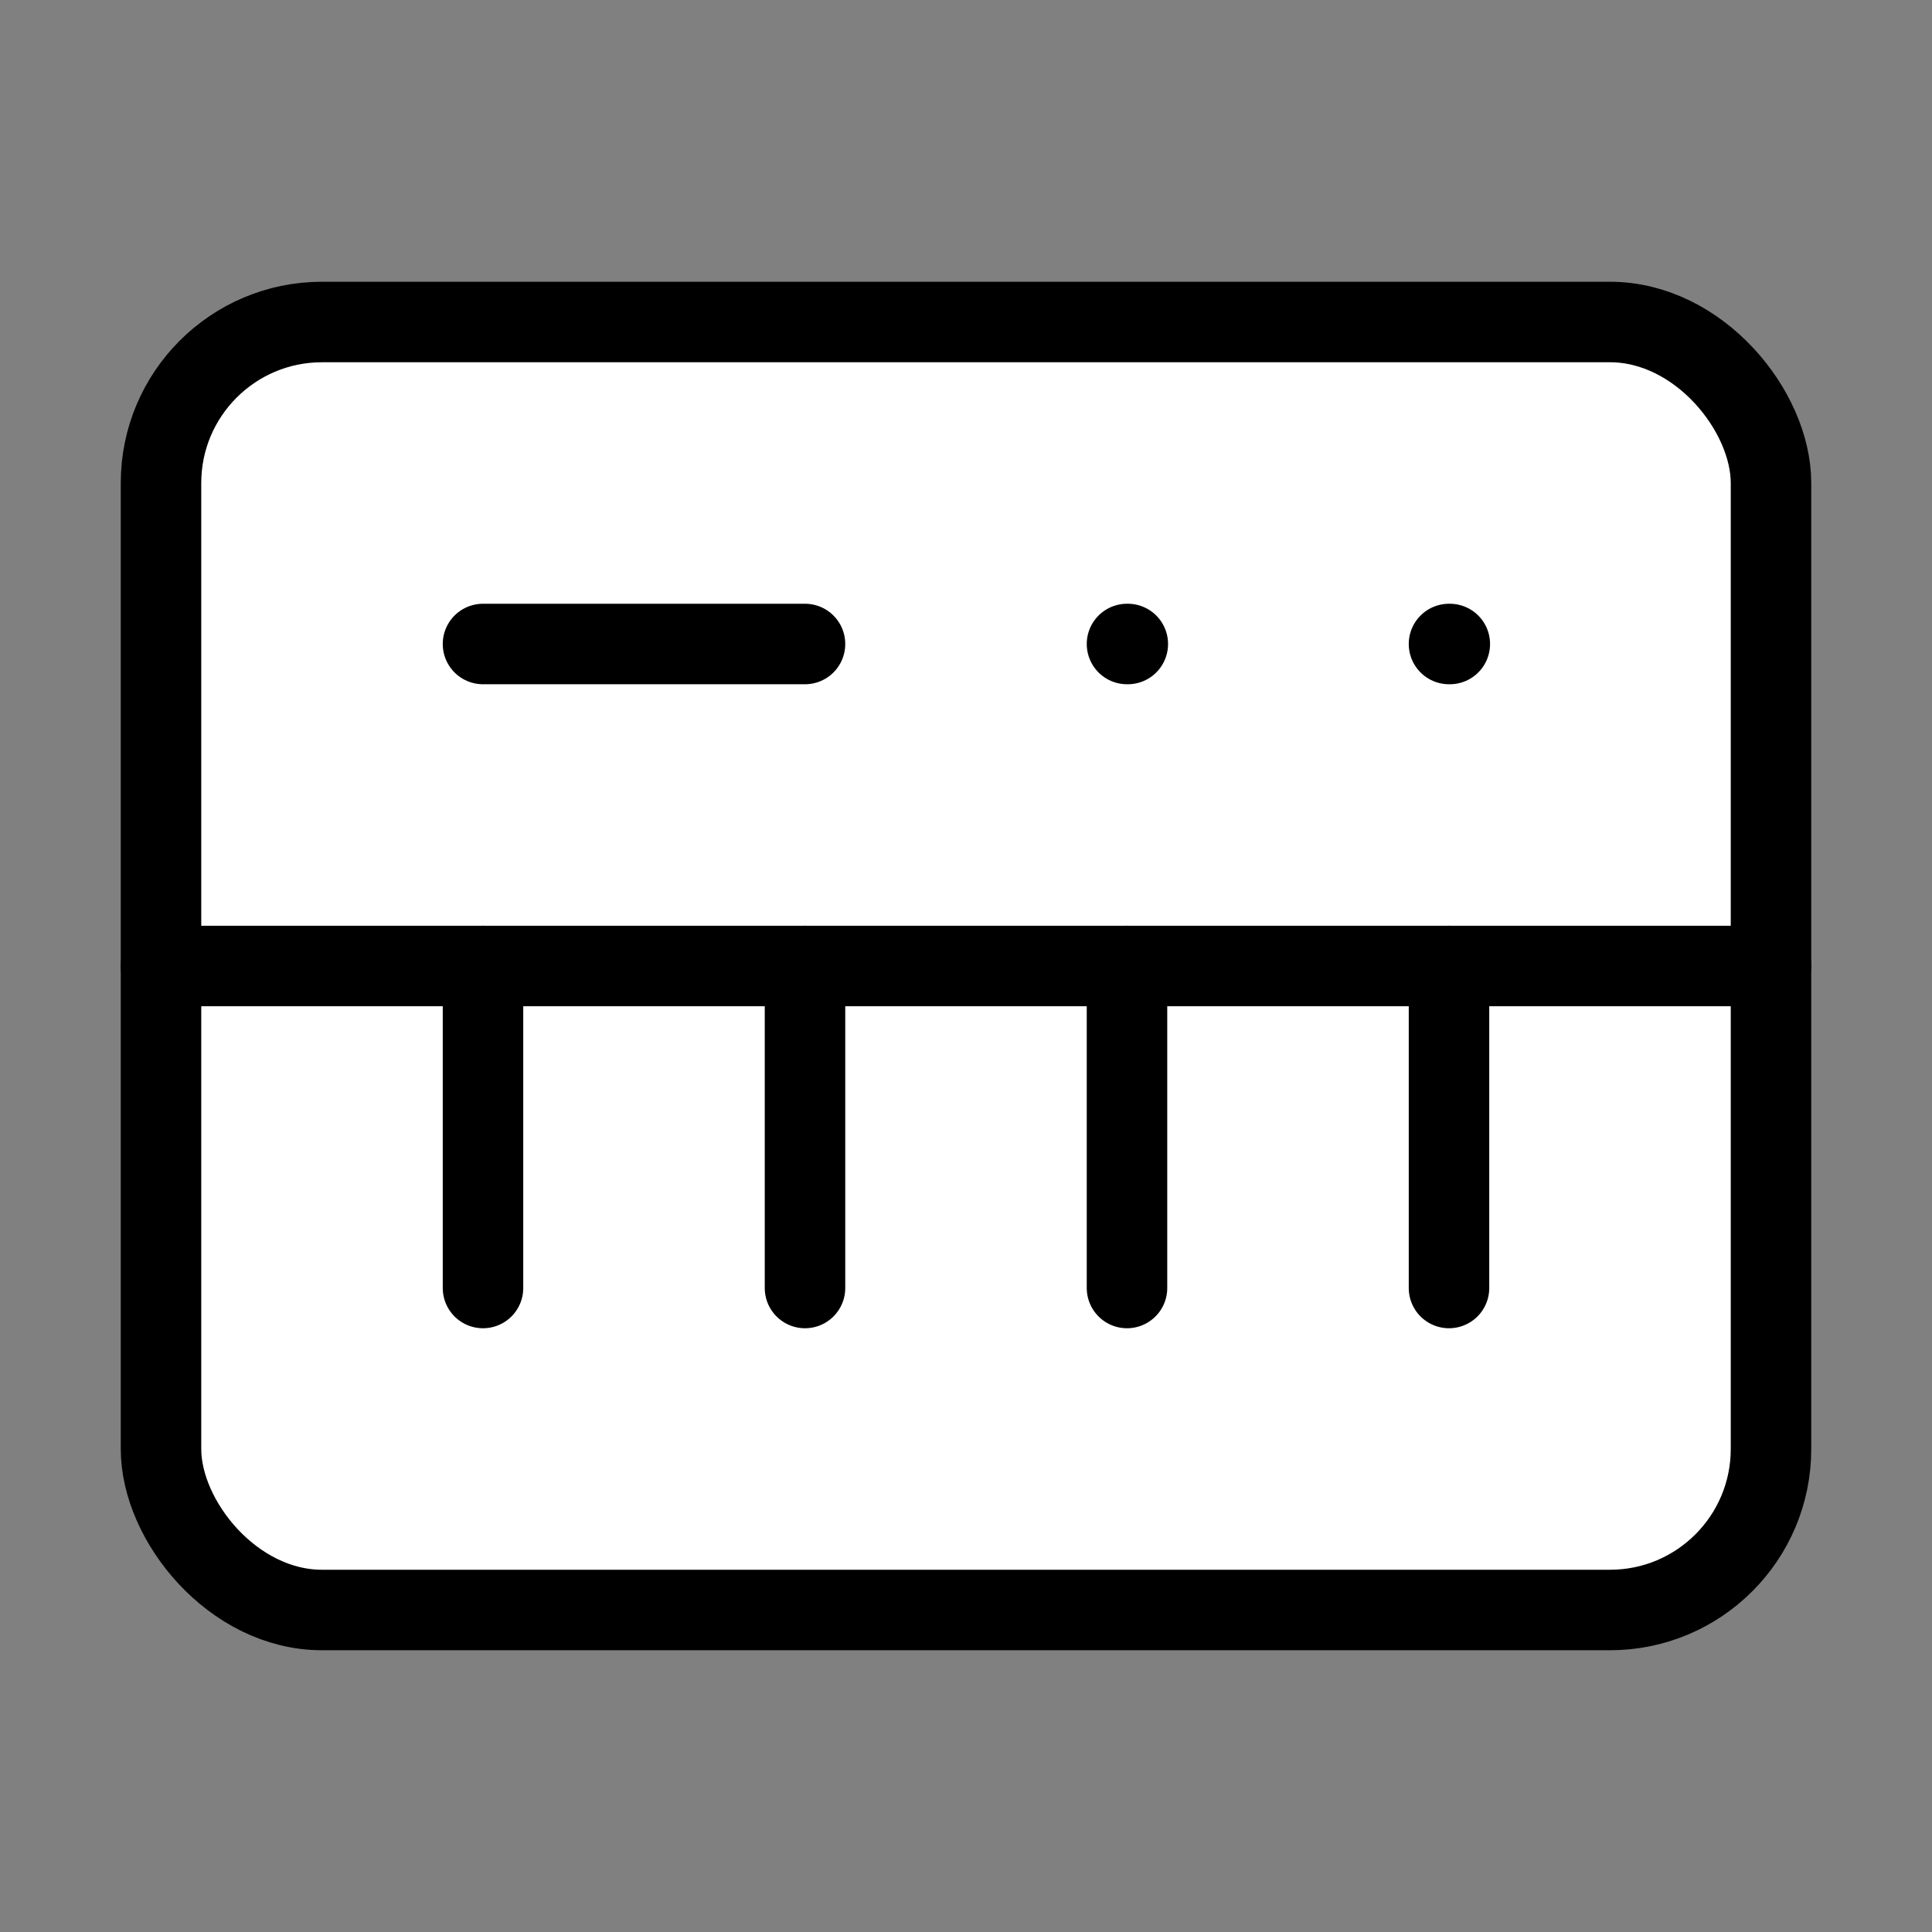
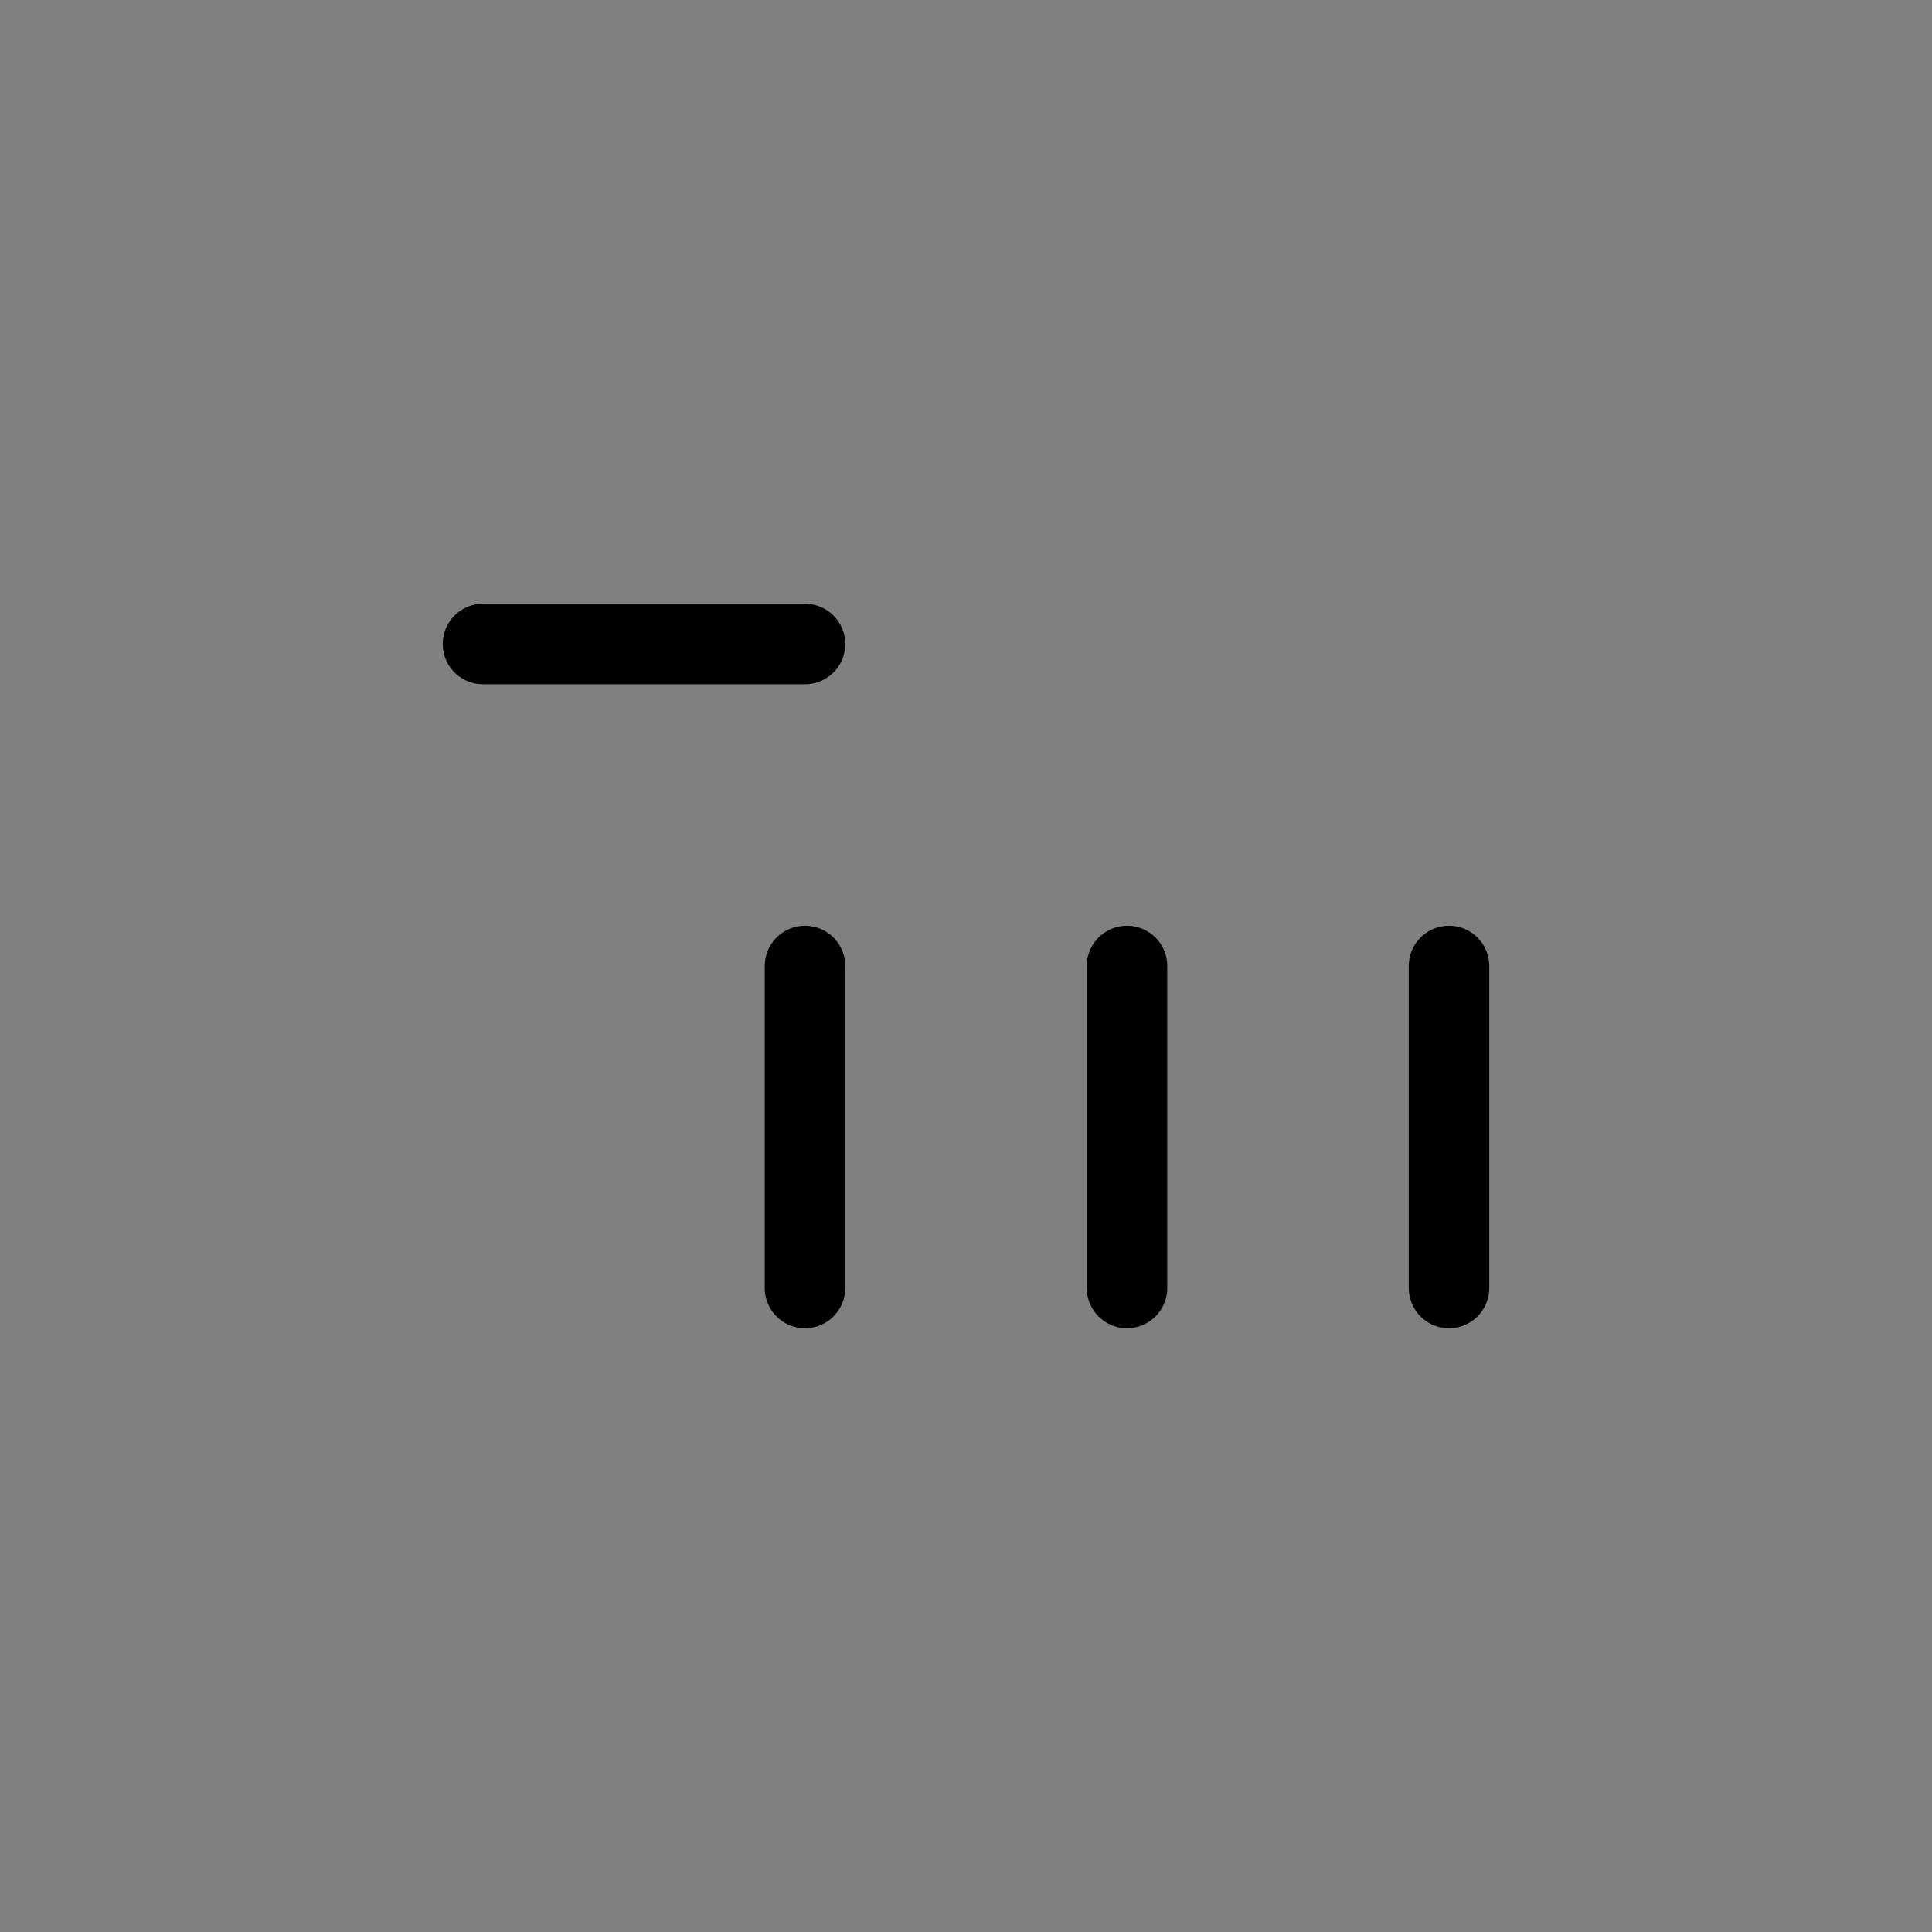
<svg xmlns="http://www.w3.org/2000/svg" width="24" height="24" viewBox="0 0 24 24" fill="#fff" stroke="currentColor" stroke-width="1" stroke-linecap="round" stroke-linejoin="round" class="lucide lucide-icon">
  <rect x="0" y="0" width="24" height="24" fill="#808080" stroke="none" />
  <style>
        @media screen and (prefers-color-scheme: light) {
          svg { fill: transparent !important; }
        }
        @media screen and (prefers-color-scheme: dark) {
          svg { stroke: #fff; fill: transparent !important; }
        }
      </style>
-   <rect width="20" height="16" x="2" y="4" rx="2" />
  <path d="M6 8h4" />
-   <path d="M14 8h.01" />
-   <path d="M18 8h.01" />
-   <path d="M2 12h20" />
-   <path d="M6 12v4" />
  <path d="M10 12v4" />
  <path d="M14 12v4" />
  <path d="M18 12v4" />
</svg>